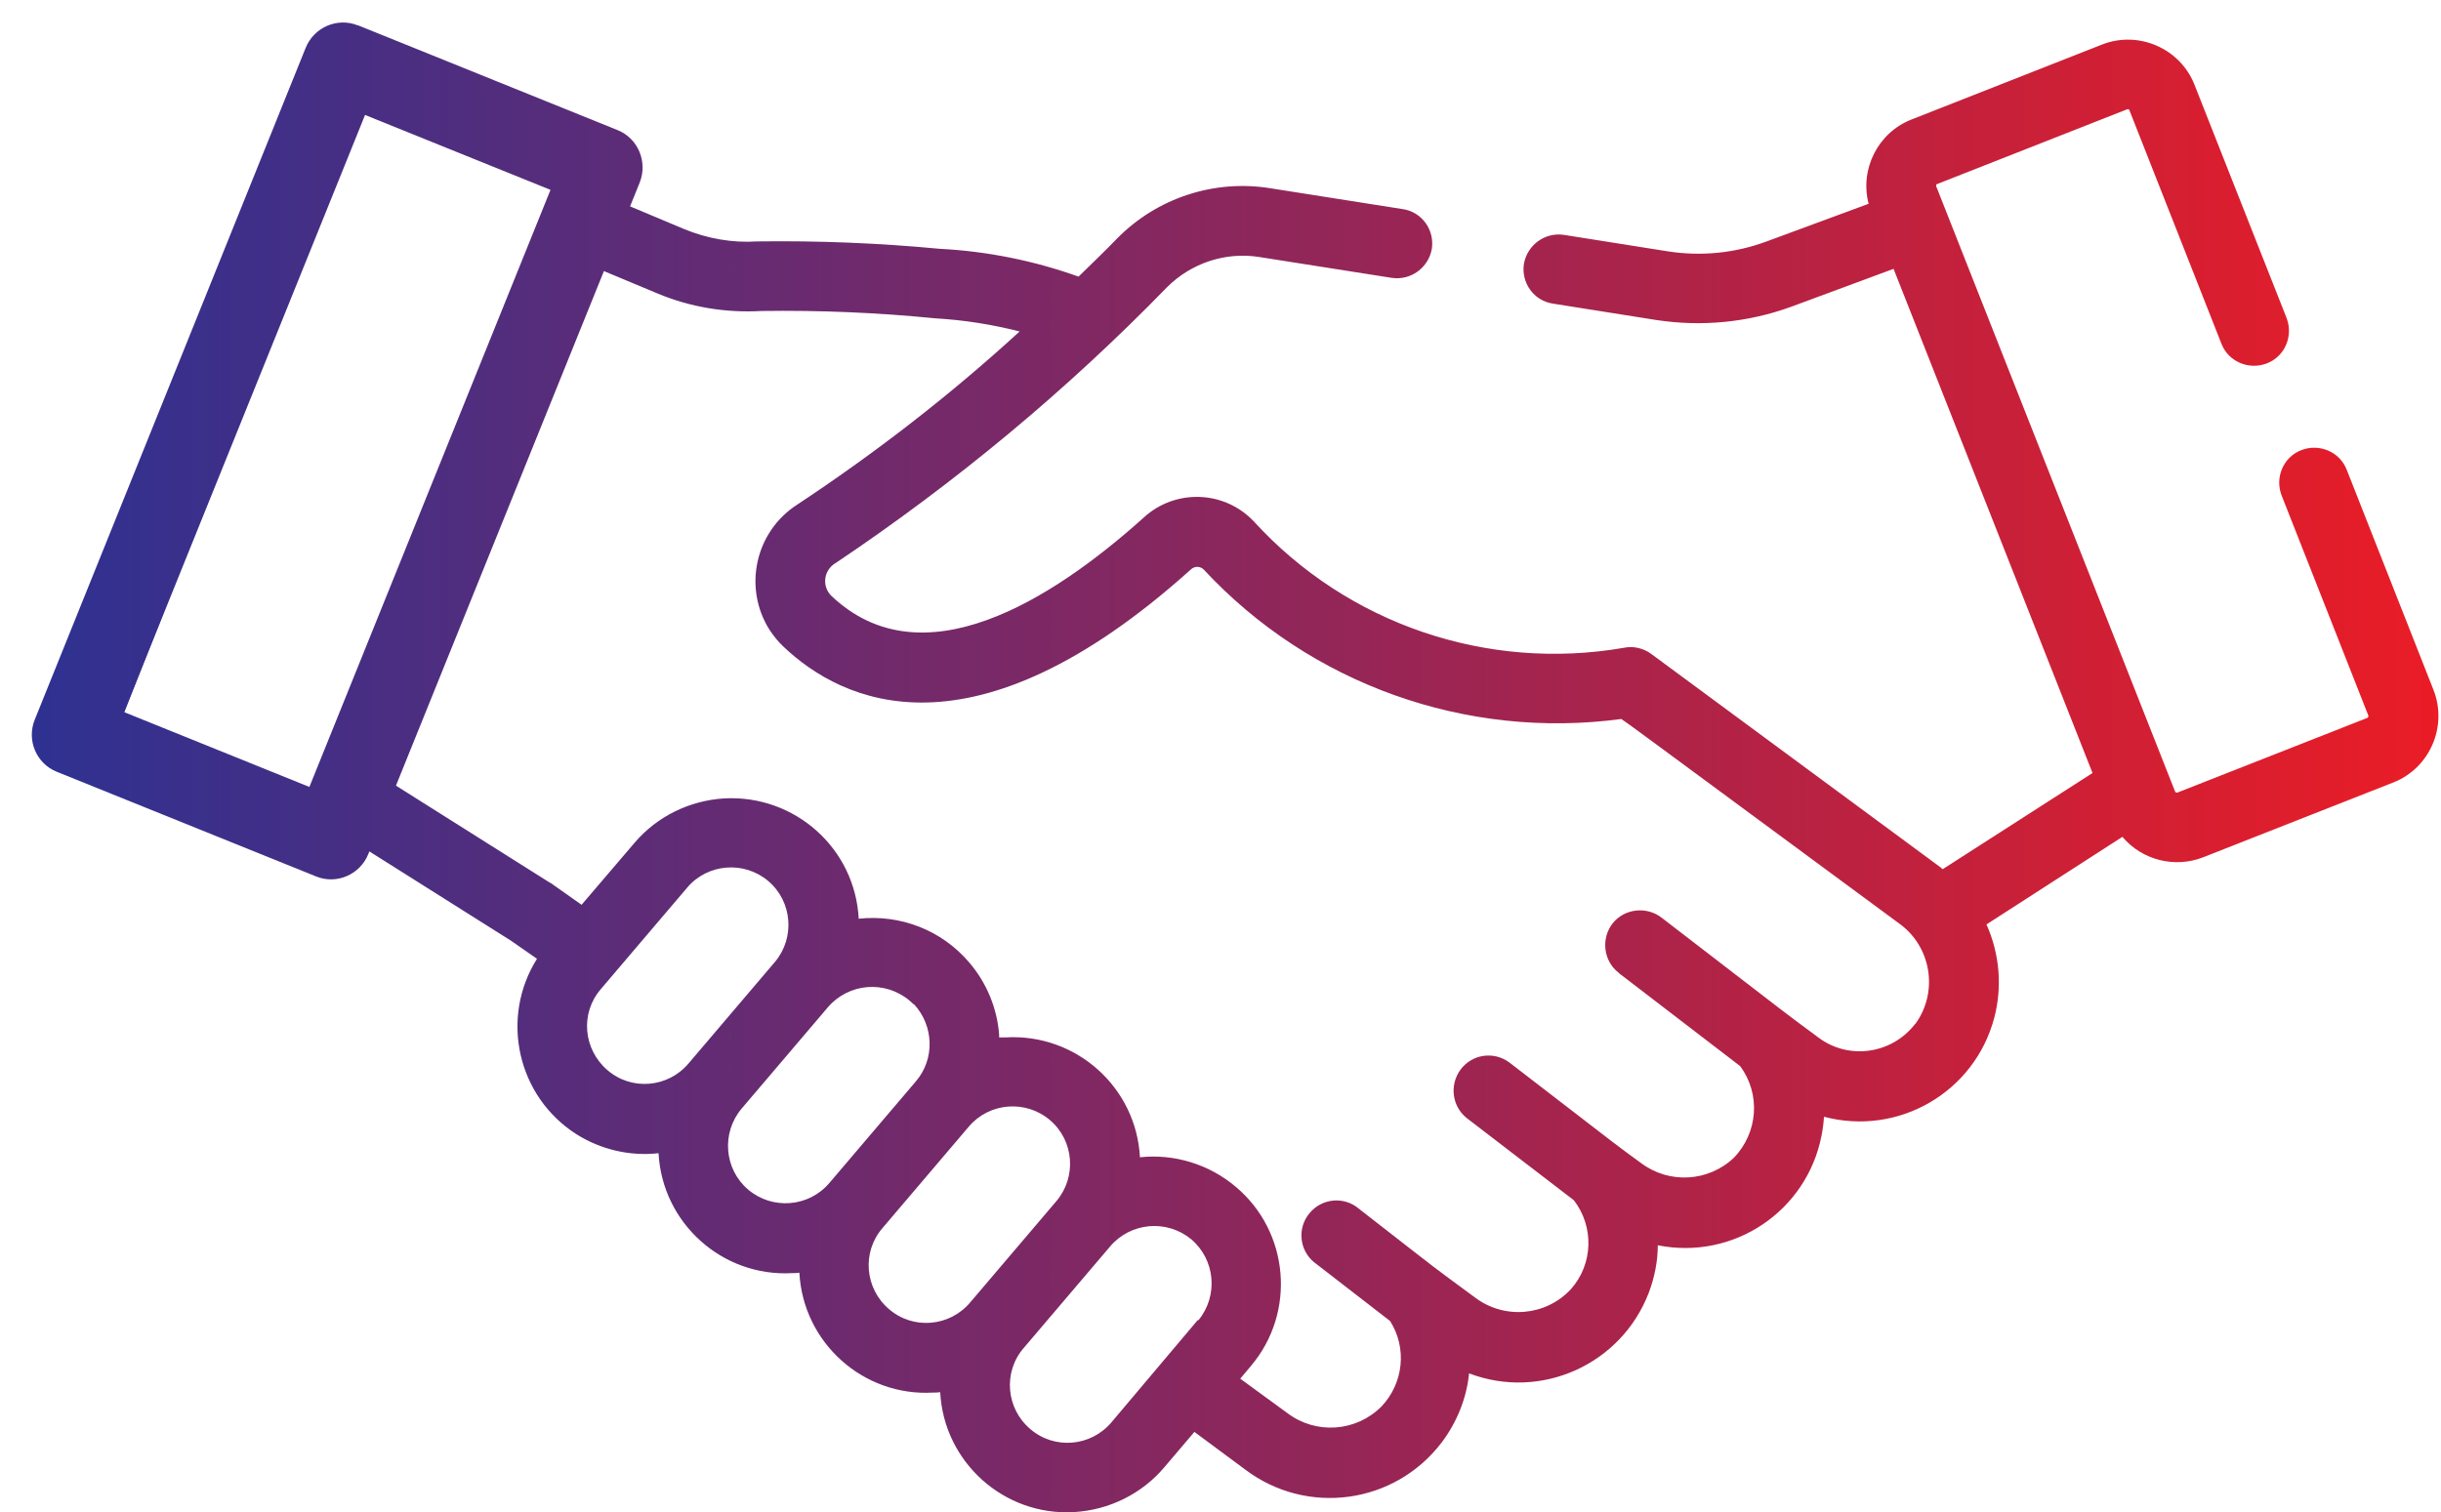
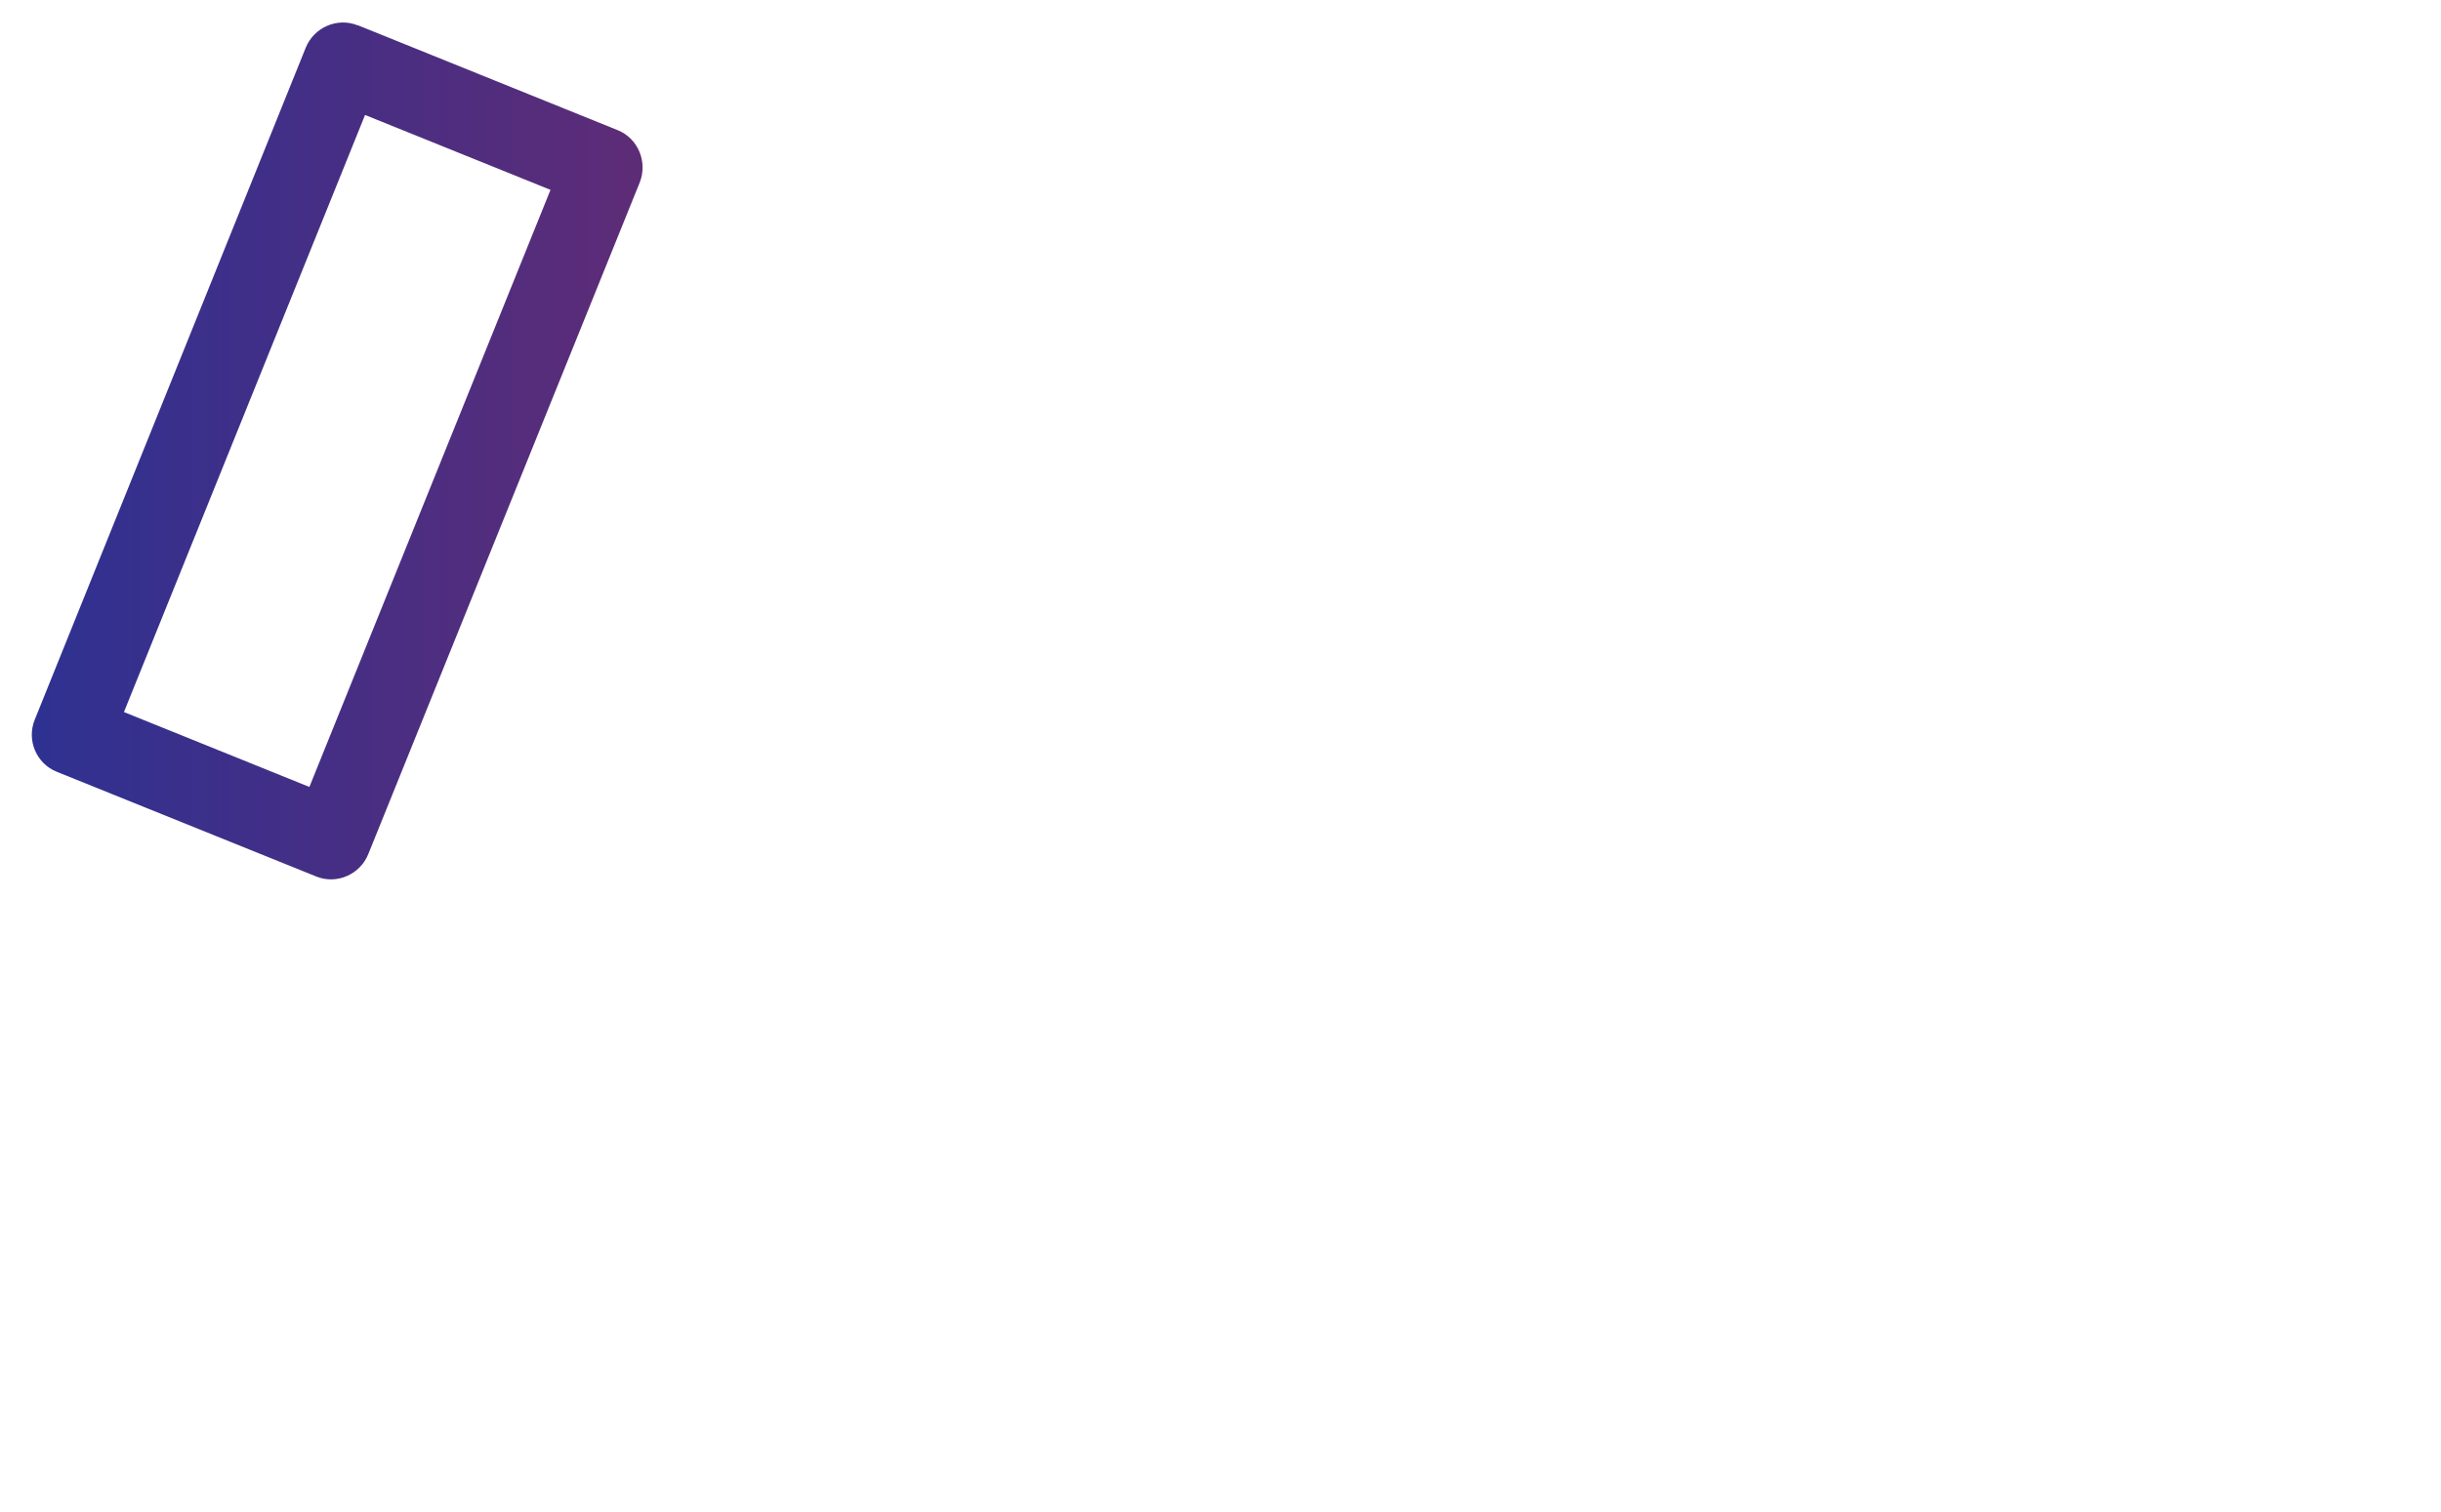
<svg xmlns="http://www.w3.org/2000/svg" width="71" height="44" viewBox="0 0 71 44" fill="none">
-   <path d="M2.855 22.765L8.391 24.956C9.106 25.241 9.903 25.11 10.487 24.61L14.868 27.373L15.619 27.896C14.535 29.623 15.047 31.909 16.774 33.005C17.476 33.445 18.321 33.647 19.155 33.552C19.262 35.588 21.012 37.16 23.048 37.041C23.12 37.041 23.179 37.041 23.251 37.029C23.358 39.065 25.108 40.637 27.144 40.517C27.216 40.517 27.275 40.518 27.347 40.506C27.454 42.542 29.204 44.113 31.24 43.994C32.252 43.935 33.205 43.47 33.86 42.697L34.741 41.661L36.217 42.756C38.015 44.113 40.563 43.768 41.932 41.97C42.373 41.387 42.659 40.684 42.73 39.958C44.826 40.756 47.159 39.696 47.957 37.612C48.124 37.172 48.219 36.696 48.219 36.231C50.422 36.672 52.553 35.243 52.982 33.04C53.017 32.862 53.041 32.683 53.053 32.492C55.22 33.064 57.435 31.778 58.006 29.611C58.244 28.706 58.161 27.754 57.78 26.896L61.733 24.348C62.305 25.027 63.257 25.265 64.079 24.944L69.615 22.765C70.675 22.348 71.199 21.134 70.782 20.074L68.258 13.668C68.055 13.144 67.46 12.894 66.936 13.097C66.412 13.299 66.162 13.894 66.365 14.418L68.889 20.824C68.889 20.824 68.889 20.872 68.865 20.884L63.328 23.062C63.328 23.062 63.281 23.062 63.269 23.039L56.316 5.417C56.316 5.417 56.316 5.393 56.316 5.381C56.316 5.381 56.327 5.357 56.339 5.357L61.876 3.178C61.876 3.178 61.9 3.178 61.912 3.178C61.912 3.178 61.935 3.19 61.935 3.202L64.614 10.001C64.817 10.525 65.412 10.775 65.936 10.572C66.46 10.37 66.71 9.775 66.508 9.251L63.829 2.464C63.412 1.404 62.197 0.88 61.138 1.297L55.601 3.476C54.625 3.857 54.089 4.917 54.351 5.929L51.386 7.024C50.457 7.369 49.469 7.465 48.493 7.31L45.492 6.834C44.933 6.75 44.421 7.131 44.325 7.679C44.242 8.227 44.611 8.751 45.171 8.834L48.171 9.31C49.493 9.513 50.839 9.382 52.089 8.929L55.077 7.822L60.864 22.491L56.506 25.289L56.435 25.229L48.029 19.026C47.802 18.859 47.505 18.788 47.231 18.848C43.254 19.538 39.194 18.157 36.467 15.168C35.61 14.263 34.181 14.216 33.264 15.061C30.573 17.478 26.811 19.836 24.18 17.335C23.941 17.097 23.941 16.716 24.18 16.478C24.227 16.43 24.275 16.395 24.322 16.371C27.799 14.037 31.026 11.358 33.943 8.358C34.645 7.655 35.646 7.322 36.622 7.477L40.48 8.084C41.039 8.167 41.551 7.786 41.647 7.239C41.73 6.691 41.361 6.167 40.801 6.084L36.943 5.476C35.312 5.214 33.657 5.762 32.502 6.929C32.181 7.262 31.8 7.631 31.371 8.048C30.073 7.584 28.716 7.31 27.335 7.239C25.573 7.072 23.799 7 22.024 7.024C21.298 7.072 20.572 6.941 19.905 6.667L18.119 5.917C18.381 4.905 17.845 3.857 16.869 3.464L11.332 1.285C10.261 0.868 9.058 1.392 8.641 2.452L1.688 20.062C1.271 21.122 1.795 22.336 2.855 22.753V22.765ZM20.024 30.945C19.429 31.647 18.369 31.742 17.667 31.135C16.964 30.528 16.869 29.48 17.476 28.778L19.988 25.825C20.584 25.122 21.643 25.039 22.346 25.634C23.048 26.23 23.132 27.289 22.536 27.992L20.024 30.945ZM24.12 34.421C23.525 35.124 22.465 35.207 21.762 34.612C21.06 34.017 20.977 32.957 21.572 32.254L24.084 29.302C24.692 28.599 25.739 28.516 26.454 29.111C26.489 29.147 26.537 29.182 26.573 29.218H26.585C27.168 29.849 27.192 30.814 26.644 31.457L24.132 34.409L24.12 34.421ZM28.216 37.898C27.62 38.601 26.561 38.696 25.858 38.089C25.156 37.493 25.061 36.434 25.668 35.731L28.18 32.778C28.776 32.076 29.835 31.992 30.538 32.588C31.24 33.183 31.323 34.243 30.728 34.945L28.216 37.898ZM34.836 38.41L32.324 41.387C31.728 42.089 30.669 42.184 29.966 41.577C29.264 40.982 29.168 39.922 29.776 39.22L32.288 36.267C32.883 35.564 33.931 35.469 34.645 36.053C35.348 36.648 35.443 37.696 34.86 38.41H34.836ZM17.381 7.81L19.119 8.536C20.084 8.941 21.119 9.108 22.155 9.048C23.846 9.024 25.537 9.096 27.216 9.263C28.037 9.31 28.859 9.441 29.657 9.644C27.644 11.489 25.477 13.168 23.191 14.68C21.965 15.466 21.608 17.097 22.382 18.324C22.501 18.502 22.632 18.669 22.786 18.812C24.489 20.431 28.287 22.277 34.633 16.573C34.741 16.466 34.907 16.466 35.014 16.573C38.11 19.907 42.647 21.526 47.159 20.919C47.695 21.3 46.659 20.538 55.244 26.872C56.173 27.539 56.387 28.849 55.72 29.778C55.72 29.778 55.708 29.79 55.696 29.802C55.018 30.671 53.767 30.849 52.886 30.183C51.684 29.29 52.577 29.968 48.338 26.706C47.898 26.361 47.255 26.432 46.909 26.861C46.564 27.301 46.635 27.944 47.064 28.289C47.064 28.289 47.088 28.301 47.088 28.313L50.612 31.016C51.219 31.826 51.136 32.957 50.434 33.683C49.695 34.386 48.552 34.457 47.731 33.838C46.921 33.243 47.588 33.755 43.897 30.909C43.444 30.576 42.813 30.671 42.48 31.123C42.158 31.564 42.23 32.183 42.659 32.528L45.778 34.921C46.373 35.695 46.338 36.779 45.695 37.505C44.968 38.291 43.766 38.398 42.909 37.755C41.504 36.719 42.206 37.255 39.515 35.16C39.087 34.802 38.444 34.862 38.086 35.302C37.729 35.731 37.789 36.374 38.229 36.731C38.241 36.743 38.265 36.755 38.277 36.767L40.432 38.434C40.932 39.22 40.825 40.244 40.182 40.922C39.444 41.661 38.277 41.744 37.444 41.113L36.074 40.113L36.384 39.744C37.705 38.184 37.503 35.838 35.943 34.529C35.169 33.874 34.157 33.564 33.157 33.671C33.05 31.635 31.3 30.064 29.252 30.183C29.216 30.183 29.18 30.183 29.157 30.183H29.061V30.099C29.002 29.325 28.692 28.587 28.192 28.004C27.394 27.063 26.192 26.599 24.977 26.73C24.87 24.682 23.12 23.122 21.072 23.229C20.06 23.289 19.107 23.753 18.452 24.527L16.916 26.325L16.023 25.694L15.976 25.67L11.463 22.824L17.381 7.822V7.81ZM3.581 20.812L10.534 3.19C10.534 3.19 10.558 3.166 10.57 3.166H10.582L16.107 5.345C16.107 5.345 16.142 5.381 16.131 5.405L9.177 23.027C9.177 23.027 9.141 23.062 9.118 23.05L3.593 20.872C3.593 20.872 3.557 20.836 3.569 20.812H3.581Z" fill="url(#paint0_linear_824_2578)" />
  <path d="M10.618 3.345L3.605 20.717L8.999 22.896L16.012 5.524L10.618 3.345ZM10.415 0.737L17.964 3.786C18.56 4.024 18.845 4.714 18.607 5.31L10.713 24.848C10.475 25.444 9.796 25.741 9.201 25.503L1.652 22.455C1.057 22.217 0.771 21.538 1.009 20.943L8.891 1.392C9.13 0.797 9.808 0.499 10.403 0.737H10.415Z" fill="url(#paint1_linear_824_2578)" />
  <defs>
    <linearGradient id="paint0_linear_824_2578" x1="0.925" y1="0.655" x2="72.084" y2="0.655" gradientUnits="userSpaceOnUse">
      <stop stop-color="#2E3192" />
      <stop offset="1" stop-color="#ED1C24" />
    </linearGradient>
    <linearGradient id="paint1_linear_824_2578" x1="0.925" y1="0.655" x2="72.084" y2="0.655" gradientUnits="userSpaceOnUse">
      <stop stop-color="#2E3192" />
      <stop offset="1" stop-color="#ED1C24" />
    </linearGradient>
  </defs>
</svg>